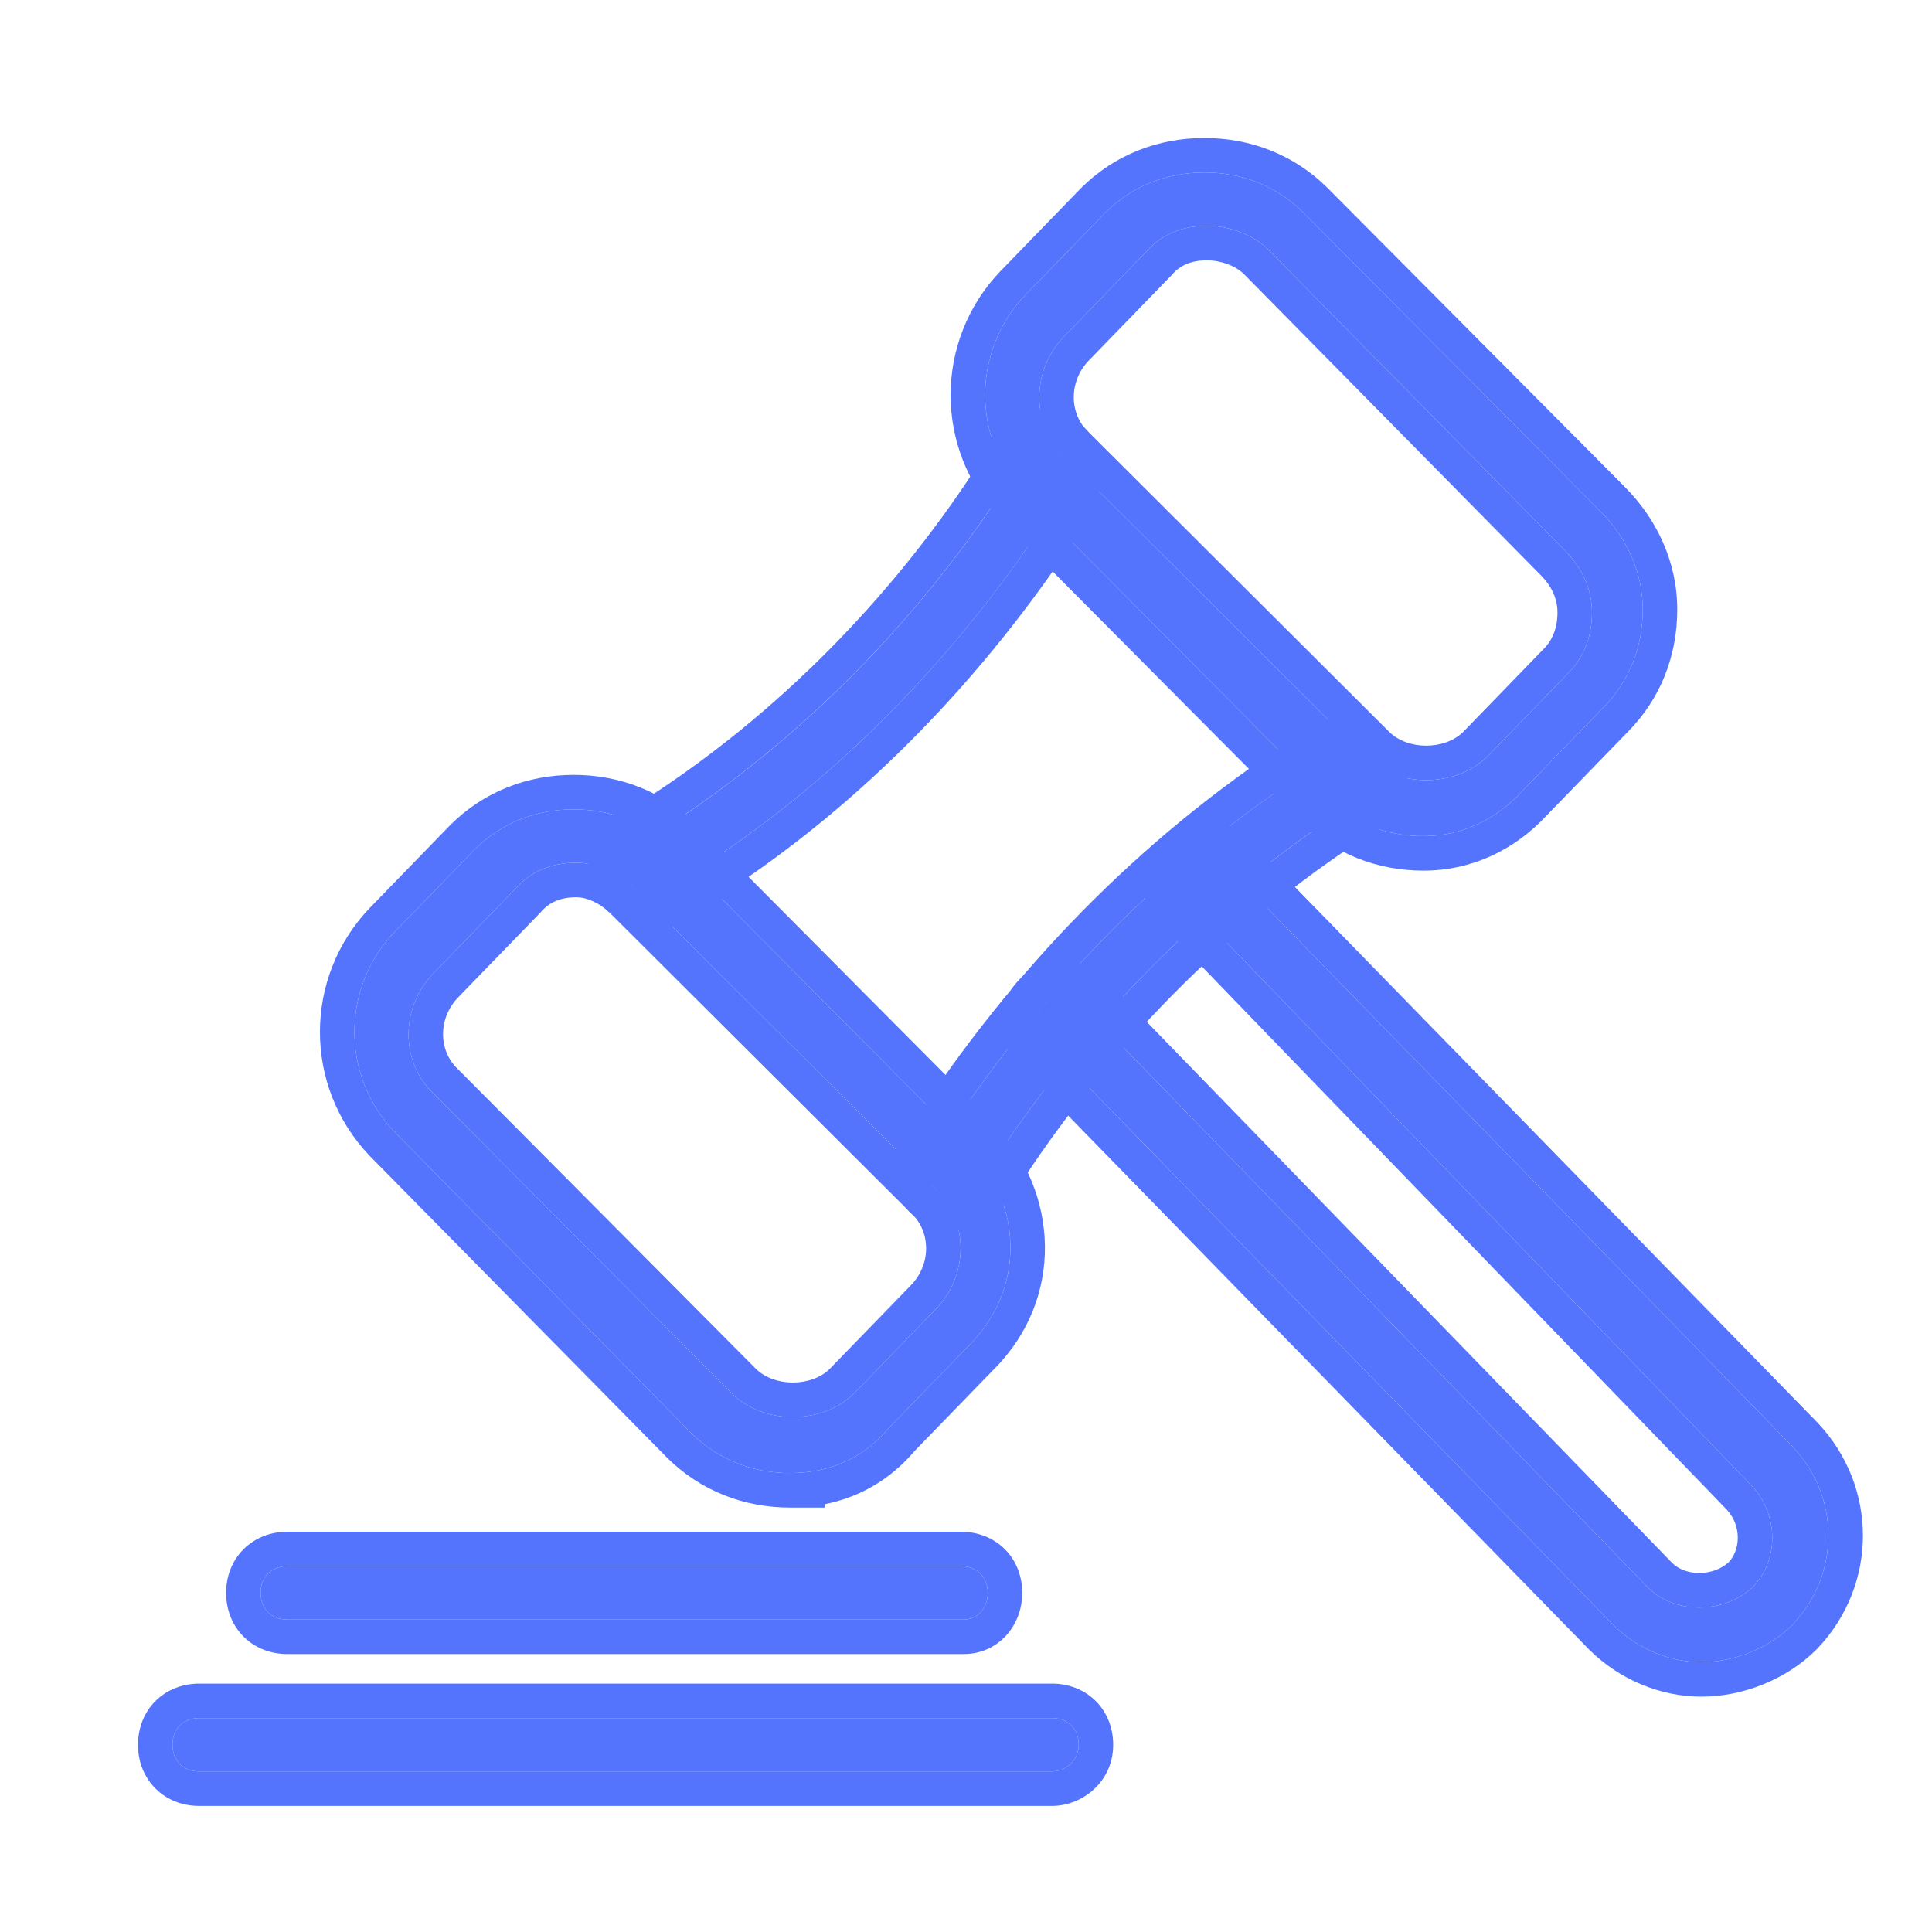
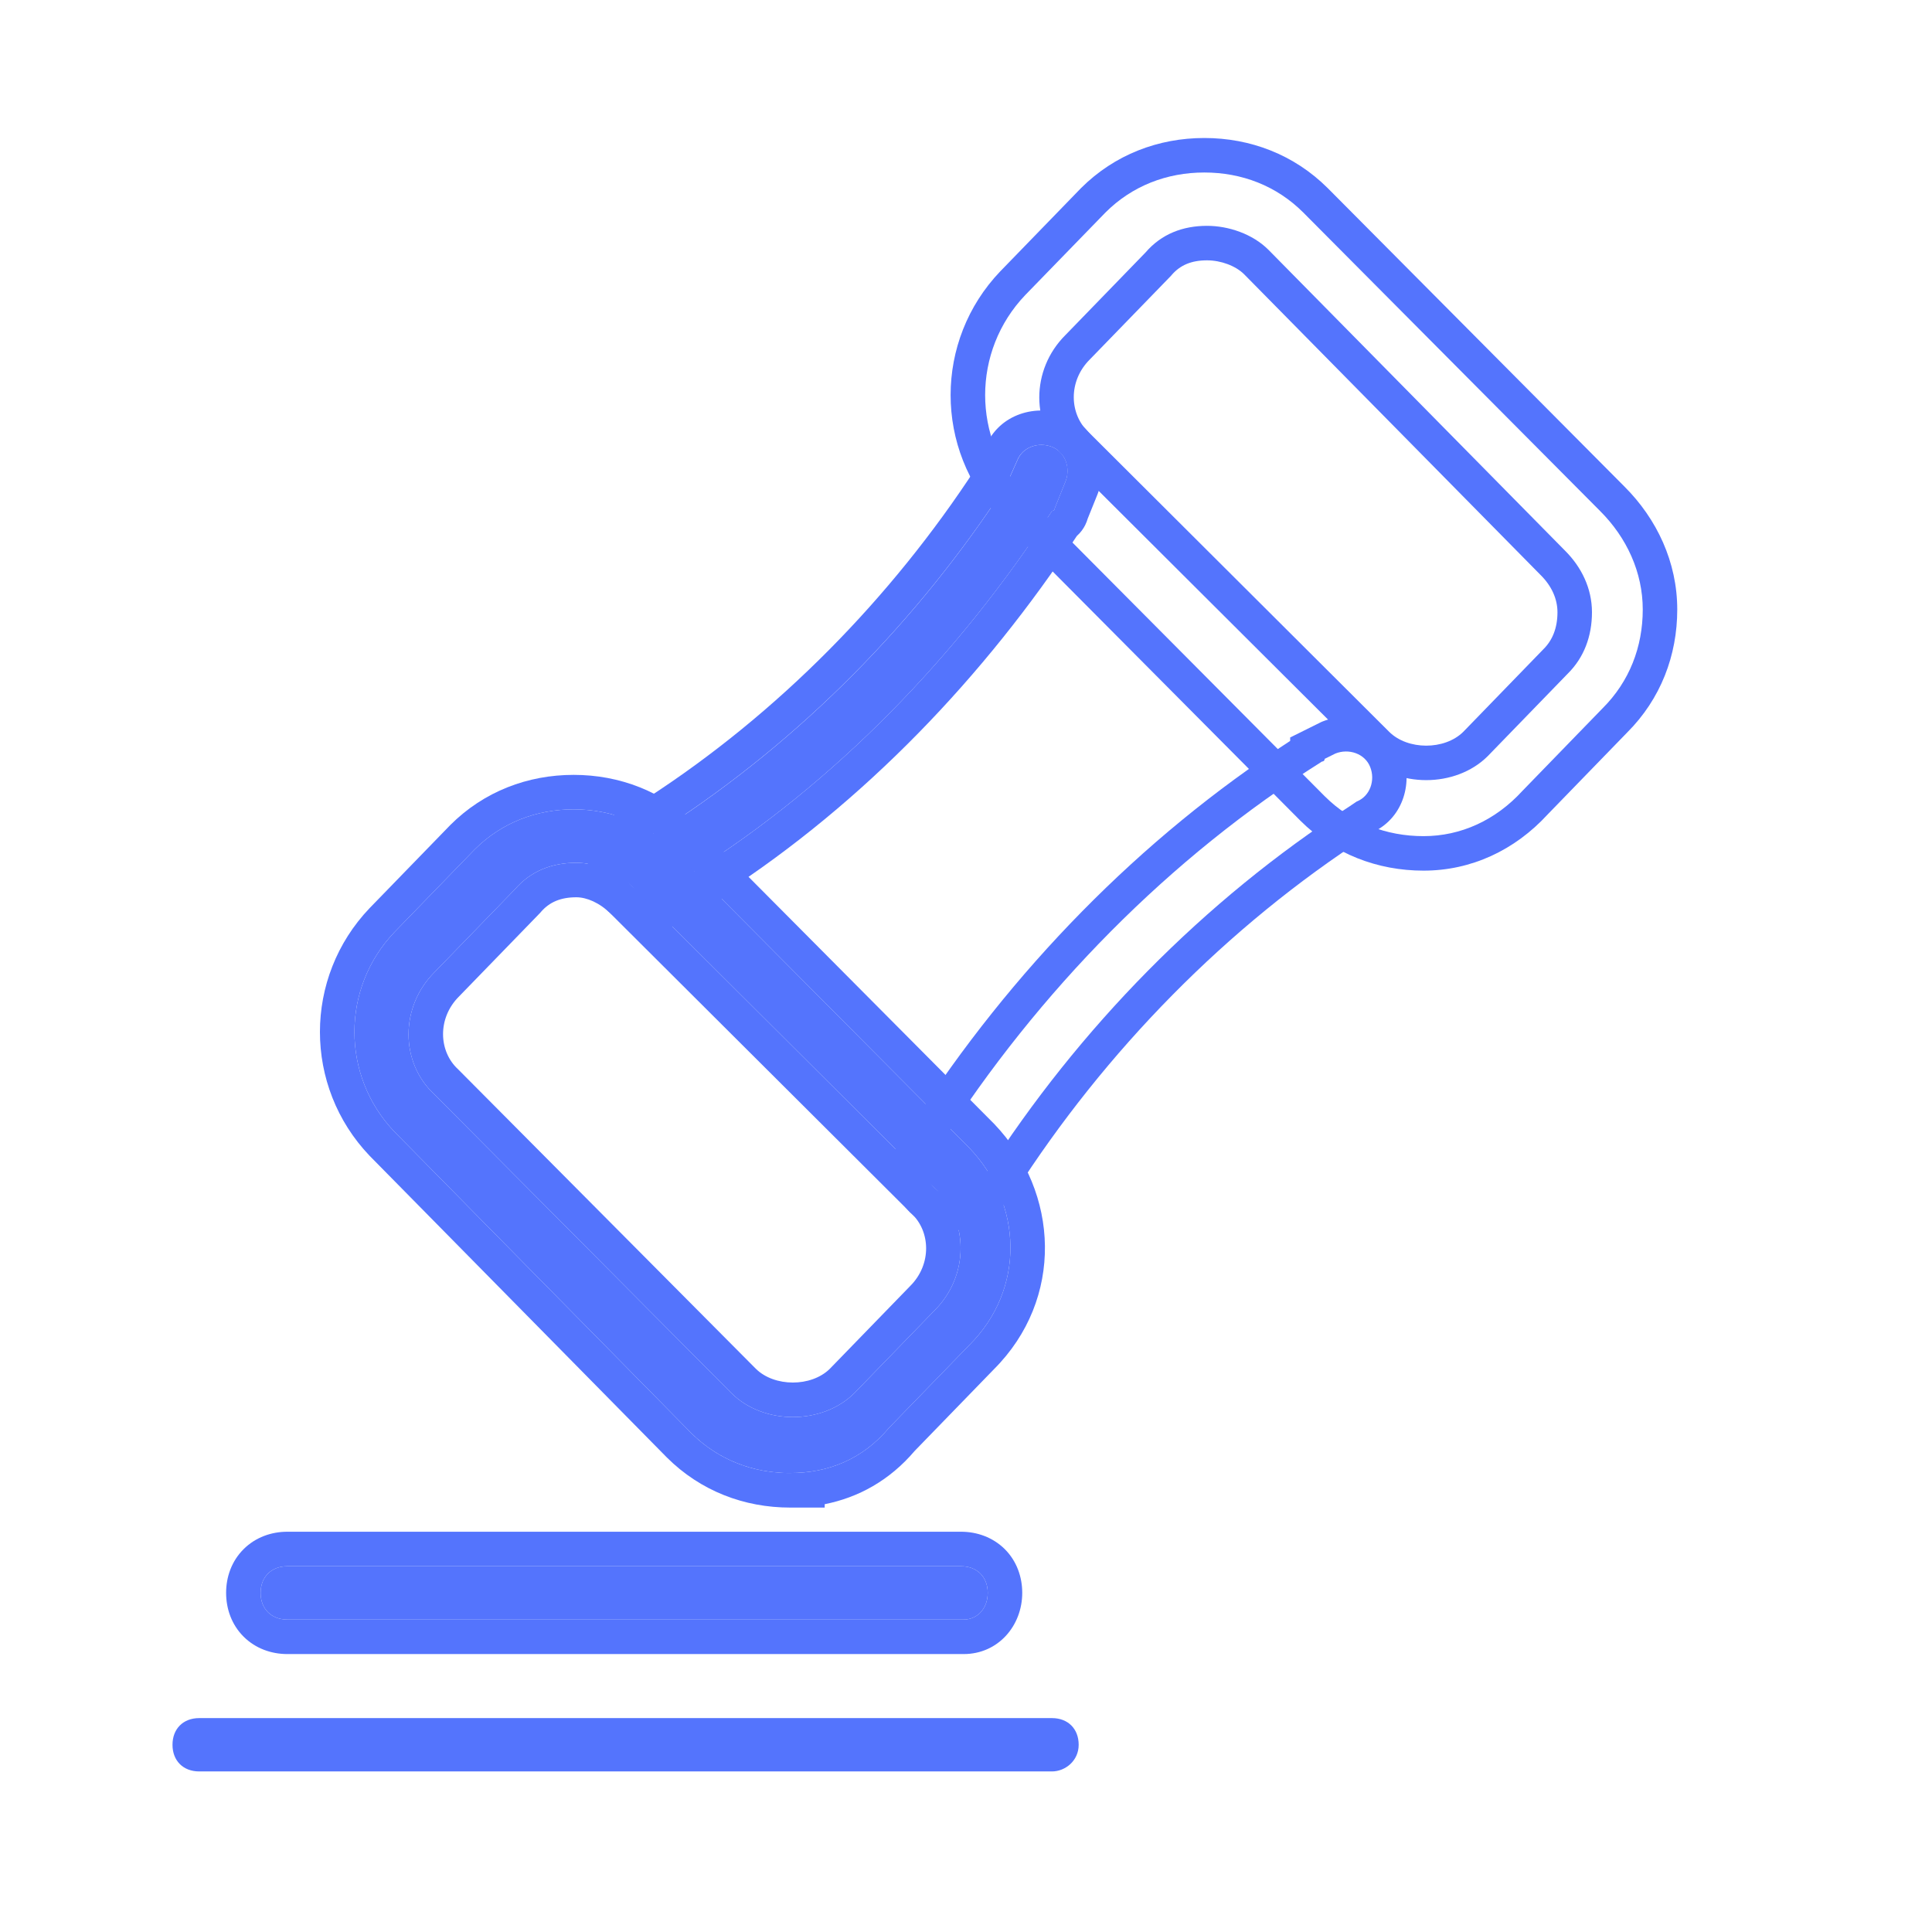
<svg xmlns="http://www.w3.org/2000/svg" width="28" height="28" viewBox="0 0 28 28" fill="none">
  <path d="M15.246 25.673H2.887C2.655 25.673 2.5 25.518 2.5 25.287C2.5 25.055 2.655 24.9 2.887 24.9H15.246C15.478 24.9 15.633 25.055 15.633 25.287C15.633 25.518 15.439 25.673 15.246 25.673Z" fill="#5474FD" />
-   <path fill-rule="evenodd" clip-rule="evenodd" d="M15.246 26.173H2.887C2.658 26.173 2.428 26.095 2.254 25.921C2.079 25.747 2 25.517 2 25.287C2 25.057 2.079 24.826 2.254 24.652C2.428 24.479 2.658 24.4 2.887 24.4H15.246C15.475 24.4 15.705 24.479 15.88 24.652C16.054 24.826 16.133 25.057 16.133 25.287C16.133 25.828 15.681 26.173 15.246 26.173ZM2.887 25.673H15.246C15.439 25.673 15.633 25.518 15.633 25.287C15.633 25.055 15.478 24.9 15.246 24.9H2.887C2.655 24.9 2.5 25.055 2.5 25.287C2.5 25.518 2.655 25.673 2.887 25.673Z" fill="#5474FD" />
  <path d="M13.967 23.472H4.165C3.932 23.472 3.777 23.317 3.777 23.085C3.777 22.854 3.932 22.699 4.165 22.699H13.928C14.16 22.699 14.315 22.854 14.315 23.085C14.315 23.317 14.16 23.472 13.966 23.472H13.967Z" fill="#5474FD" />
  <path fill-rule="evenodd" clip-rule="evenodd" d="M13.966 23.972H4.165C3.935 23.972 3.705 23.893 3.531 23.72C3.356 23.546 3.277 23.315 3.277 23.085C3.277 22.855 3.356 22.625 3.531 22.451C3.705 22.278 3.935 22.199 4.165 22.199H13.928C14.157 22.199 14.387 22.278 14.562 22.451C14.736 22.625 14.815 22.855 14.815 23.085C14.815 23.559 14.469 23.971 13.967 23.972C13.966 23.972 13.966 23.972 13.966 23.972ZM13.966 23.472H4.165C3.932 23.472 3.777 23.317 3.777 23.085C3.777 22.854 3.932 22.699 4.165 22.699H13.928C14.16 22.699 14.315 22.854 14.315 23.085C14.315 23.317 14.16 23.471 13.967 23.472C13.966 23.472 13.966 23.472 13.966 23.472Z" fill="#5474FD" />
-   <path d="M20.631 12.118C20.089 12.118 19.585 11.925 19.198 11.539L14.858 7.174C14.084 6.363 14.084 5.088 14.858 4.277L16.021 3.08C16.408 2.693 16.912 2.5 17.454 2.5C17.997 2.5 18.501 2.693 18.888 3.08L23.189 7.405C23.576 7.791 23.808 8.294 23.808 8.834C23.808 9.375 23.615 9.877 23.227 10.264L22.065 11.461C21.677 11.886 21.174 12.118 20.631 12.118ZM17.493 3.273C17.145 3.273 16.834 3.389 16.602 3.659L15.44 4.857C14.936 5.359 14.936 6.17 15.44 6.633L19.779 10.959C20.244 11.422 21.096 11.422 21.561 10.959L22.723 9.761C22.956 9.53 23.072 9.221 23.072 8.873C23.072 8.525 22.917 8.216 22.685 7.984L18.384 3.621C18.152 3.389 17.803 3.273 17.493 3.273H17.493Z" fill="#5474FD" />
  <path fill-rule="evenodd" clip-rule="evenodd" d="M18.845 11.893L18.843 11.891L14.497 7.519C13.537 6.515 13.537 4.936 14.497 3.932L14.5 3.929L15.668 2.725C16.155 2.24 16.789 2 17.454 2C18.12 2 18.754 2.24 19.241 2.725L19.243 2.727L23.542 7.051C23.542 7.051 23.542 7.052 23.543 7.052C24.012 7.52 24.308 8.146 24.308 8.834C24.308 9.498 24.069 10.129 23.583 10.615L22.429 11.804C21.954 12.322 21.322 12.618 20.631 12.618C19.966 12.618 19.332 12.378 18.845 11.893ZM22.065 11.461L23.227 10.264C23.615 9.877 23.808 9.375 23.808 8.834C23.808 8.294 23.576 7.791 23.189 7.405L18.888 3.08C18.501 2.693 17.997 2.5 17.454 2.5C16.912 2.5 16.408 2.693 16.021 3.08L14.858 4.277C14.084 5.088 14.084 6.363 14.858 7.174L19.198 11.539C19.585 11.925 20.089 12.118 20.631 12.118C21.174 12.118 21.677 11.886 22.065 11.461ZM15.44 4.857C14.936 5.359 14.936 6.17 15.44 6.633L19.779 10.959C20.244 11.422 21.096 11.422 21.561 10.959L22.723 9.761C22.956 9.53 23.072 9.221 23.072 8.873C23.072 8.525 22.917 8.216 22.685 7.984L18.384 3.621C18.152 3.389 17.803 3.273 17.493 3.273C17.494 3.273 17.493 3.273 17.493 3.273C17.145 3.273 16.834 3.389 16.602 3.659L15.44 4.857ZM17.493 3.773C17.264 3.773 17.103 3.844 16.981 3.985L16.971 3.997L15.793 5.211C15.477 5.526 15.498 6.007 15.778 6.265L15.786 6.272L20.132 10.605C20.401 10.873 20.935 10.874 21.206 10.607L22.37 9.407C22.497 9.281 22.572 9.105 22.572 8.873C22.572 8.68 22.487 8.493 22.332 8.338L22.329 8.335L18.03 3.974C17.908 3.853 17.695 3.773 17.493 3.773Z" fill="#5474FD" />
  <path d="M9.398 12.928C9.243 12.928 9.127 12.851 9.049 12.696C8.972 12.503 9.049 12.271 9.243 12.194L9.631 12.001C11.607 10.726 13.311 8.988 14.589 7.018L14.745 6.67C14.822 6.477 15.054 6.4 15.248 6.477C15.442 6.554 15.52 6.786 15.442 6.979L15.287 7.365C15.287 7.365 15.287 7.404 15.248 7.404C13.892 9.489 12.11 11.343 10.018 12.656C10.018 12.656 9.979 12.656 9.979 12.695L9.553 12.889C9.514 12.927 9.476 12.927 9.398 12.927V12.928Z" fill="#5474FD" />
  <path fill-rule="evenodd" clip-rule="evenodd" d="M9.415 13.428H9.397C9.232 13.428 9.066 13.386 8.917 13.287C8.771 13.19 8.669 13.058 8.601 12.921L8.591 12.902L8.584 12.883C8.424 12.485 8.558 11.944 9.034 11.739L9.381 11.566C11.274 10.34 12.913 8.672 14.147 6.779L14.283 6.474C14.485 5.988 15.032 5.854 15.432 6.013C15.926 6.21 16.067 6.761 15.905 7.166L15.764 7.516C15.756 7.544 15.744 7.577 15.727 7.611C15.702 7.66 15.664 7.717 15.606 7.768C14.266 9.805 12.524 11.628 10.478 12.956V13.018L9.897 13.282V13.428H9.458C9.441 13.429 9.426 13.429 9.415 13.428ZM9.552 12.889L9.978 12.696C9.978 12.657 10.017 12.657 10.017 12.657C12.109 11.344 13.891 9.49 15.247 7.404C15.286 7.404 15.286 7.366 15.286 7.366L15.441 6.98C15.518 6.786 15.441 6.555 15.247 6.477C15.053 6.4 14.82 6.477 14.743 6.671L14.588 7.018C13.31 8.988 11.605 10.726 9.629 12.001L9.242 12.194C9.136 12.236 9.064 12.325 9.034 12.428C9.009 12.513 9.013 12.609 9.048 12.697C9.122 12.844 9.232 12.921 9.377 12.928C9.383 12.928 9.39 12.928 9.397 12.928C9.397 12.928 9.397 12.928 9.397 12.928C9.474 12.928 9.513 12.928 9.552 12.889Z" fill="#5474FD" />
-   <path d="M13.813 17.332C13.697 17.332 13.62 17.293 13.542 17.216C13.387 17.061 13.387 16.83 13.542 16.675L13.62 16.598C15.053 14.358 16.951 12.427 19.159 11.036C19.159 11.036 19.198 11.036 19.198 10.998L19.353 10.92C19.547 10.843 19.78 10.92 19.857 11.114C19.935 11.307 19.857 11.539 19.663 11.616L19.547 11.693C17.455 13.045 15.634 14.899 14.278 17.023L14.239 17.062C14.084 17.216 13.967 17.332 13.812 17.332L13.813 17.332Z" fill="#5474FD" />
  <path fill-rule="evenodd" clip-rule="evenodd" d="M13.69 17.314C13.726 17.326 13.766 17.332 13.812 17.332C13.812 17.332 13.812 17.332 13.812 17.332C13.813 17.332 13.813 17.332 13.813 17.332C13.853 17.332 13.89 17.325 13.926 17.311C14.03 17.27 14.124 17.177 14.239 17.062L14.278 17.023C15.634 14.899 17.455 13.046 19.547 11.694L19.663 11.616C19.857 11.539 19.935 11.307 19.857 11.114C19.78 10.921 19.547 10.843 19.353 10.921L19.198 10.998C19.198 11.037 19.159 11.037 19.159 11.037C16.951 12.427 15.053 14.358 13.62 16.598L13.542 16.676C13.387 16.83 13.387 17.062 13.542 17.216C13.589 17.263 13.635 17.295 13.69 17.314ZM13.228 16.282L13.189 16.322C12.838 16.671 12.838 17.221 13.189 17.57C13.257 17.638 13.345 17.709 13.46 17.76C13.577 17.812 13.696 17.832 13.812 17.832C14.027 17.832 14.195 17.748 14.316 17.663C14.418 17.59 14.512 17.496 14.58 17.428C14.584 17.424 14.588 17.42 14.592 17.416L14.67 17.339L14.699 17.292C16.018 15.227 17.788 13.425 19.818 12.114L19.905 12.056C20.353 11.841 20.477 11.316 20.321 10.928C20.123 10.434 19.571 10.296 19.168 10.456L19.149 10.464L18.698 10.688V10.738C16.522 12.15 14.653 14.07 13.228 16.282Z" fill="#5474FD" />
-   <path d="M24.659 24.089C24.194 24.089 23.729 23.896 23.38 23.549L15.128 15.091C14.973 14.936 14.973 14.704 15.128 14.55C15.283 14.395 15.515 14.395 15.67 14.55L23.884 23.008C24.271 23.394 24.968 23.394 25.395 23.008C25.782 22.622 25.782 21.965 25.395 21.54L17.181 13.043C17.026 12.889 17.026 12.657 17.181 12.503C17.336 12.348 17.569 12.348 17.724 12.503L25.976 20.961C26.673 21.695 26.673 22.814 25.976 23.549C25.627 23.896 25.124 24.089 24.659 24.089Z" fill="#5474FD" />
-   <path fill-rule="evenodd" clip-rule="evenodd" d="M23.022 23.898L14.772 15.442C14.424 15.092 14.425 14.545 14.775 14.196C15.125 13.847 15.673 13.847 16.023 14.196L16.029 14.201L24.239 22.656C24.421 22.834 24.805 22.858 25.05 22.645C25.224 22.462 25.244 22.121 25.029 21.882L16.825 13.393C16.477 13.043 16.479 12.497 16.828 12.149C17.179 11.8 17.727 11.8 18.077 12.149L18.082 12.153L26.339 20.616C27.219 21.543 27.219 22.966 26.339 23.893L26.329 23.903C25.882 24.349 25.25 24.589 24.659 24.589C24.057 24.589 23.466 24.34 23.027 23.903L23.022 23.898ZM17.181 13.043L25.395 21.54C25.782 21.965 25.782 22.622 25.395 23.008C24.968 23.394 24.271 23.394 23.884 23.008L15.67 14.55C15.515 14.395 15.283 14.395 15.128 14.55C14.973 14.704 14.973 14.936 15.128 15.091L23.38 23.549C23.729 23.896 24.194 24.089 24.659 24.089C25.124 24.089 25.627 23.896 25.976 23.549C26.673 22.814 26.673 21.695 25.976 20.961L17.724 12.503C17.569 12.348 17.336 12.348 17.181 12.503C17.026 12.657 17.026 12.889 17.181 13.043Z" fill="#5474FD" />
  <path d="M11.452 21.349C10.91 21.349 10.406 21.155 10.018 20.769L5.718 16.404C4.943 15.593 4.943 14.319 5.718 13.508L6.88 12.31C7.268 11.924 7.771 11.73 8.314 11.73C8.856 11.73 9.36 11.924 9.747 12.31L14.048 16.636C14.823 17.447 14.862 18.683 14.048 19.494L12.886 20.691C12.498 21.155 11.995 21.348 11.452 21.348V21.349ZM8.353 12.504C8.004 12.504 7.694 12.62 7.461 12.89L6.299 14.088C5.795 14.59 5.795 15.401 6.299 15.864L10.6 20.19C11.065 20.653 11.917 20.653 12.382 20.19L13.544 18.992C14.048 18.49 14.048 17.679 13.544 17.216L9.205 12.89C8.973 12.658 8.663 12.504 8.353 12.504Z" fill="#5474FD" />
  <path fill-rule="evenodd" clip-rule="evenodd" d="M11.952 21.849H11.452C10.786 21.849 10.153 21.609 9.665 21.123L9.662 21.12L5.356 16.75C4.397 15.745 4.397 14.167 5.356 13.162L5.359 13.159L6.527 11.956C7.014 11.47 7.648 11.23 8.314 11.23C8.979 11.23 9.613 11.47 10.101 11.956L10.102 11.957L14.41 16.29C15.357 17.282 15.422 18.828 14.404 19.845L13.257 21.027C12.889 21.46 12.436 21.704 11.952 21.8V21.849ZM11.452 21.348C11.995 21.348 12.498 21.155 12.886 20.691L14.048 19.494C14.862 18.683 14.823 17.447 14.048 16.636L9.747 12.31C9.36 11.924 8.856 11.73 8.314 11.73C7.771 11.73 7.268 11.924 6.88 12.31L5.718 13.508C4.943 14.319 4.943 15.593 5.718 16.404L10.018 20.769C10.284 21.033 10.603 21.207 10.952 21.291C11.099 21.326 11.252 21.345 11.407 21.348C11.422 21.348 11.437 21.348 11.452 21.348ZM6.299 15.864L10.6 20.19C11.065 20.653 11.917 20.653 12.382 20.19L13.544 18.992C14.048 18.49 14.048 17.679 13.544 17.216L9.205 12.89C8.973 12.658 8.663 12.504 8.353 12.504C8.004 12.504 7.694 12.62 7.461 12.89L6.299 14.088C5.795 14.59 5.795 15.401 6.299 15.864ZM12.026 19.838L13.191 18.638C13.507 18.323 13.486 17.841 13.206 17.584L13.198 17.577L8.852 13.244C8.69 13.082 8.501 13.004 8.353 13.004C8.124 13.004 7.962 13.075 7.84 13.216L7.831 13.227L6.652 14.442C6.336 14.757 6.357 15.238 6.638 15.496L6.646 15.504L10.953 19.836C10.953 19.836 10.953 19.835 10.953 19.836C11.222 20.103 11.756 20.104 12.026 19.838Z" fill="#5474FD" />
</svg>